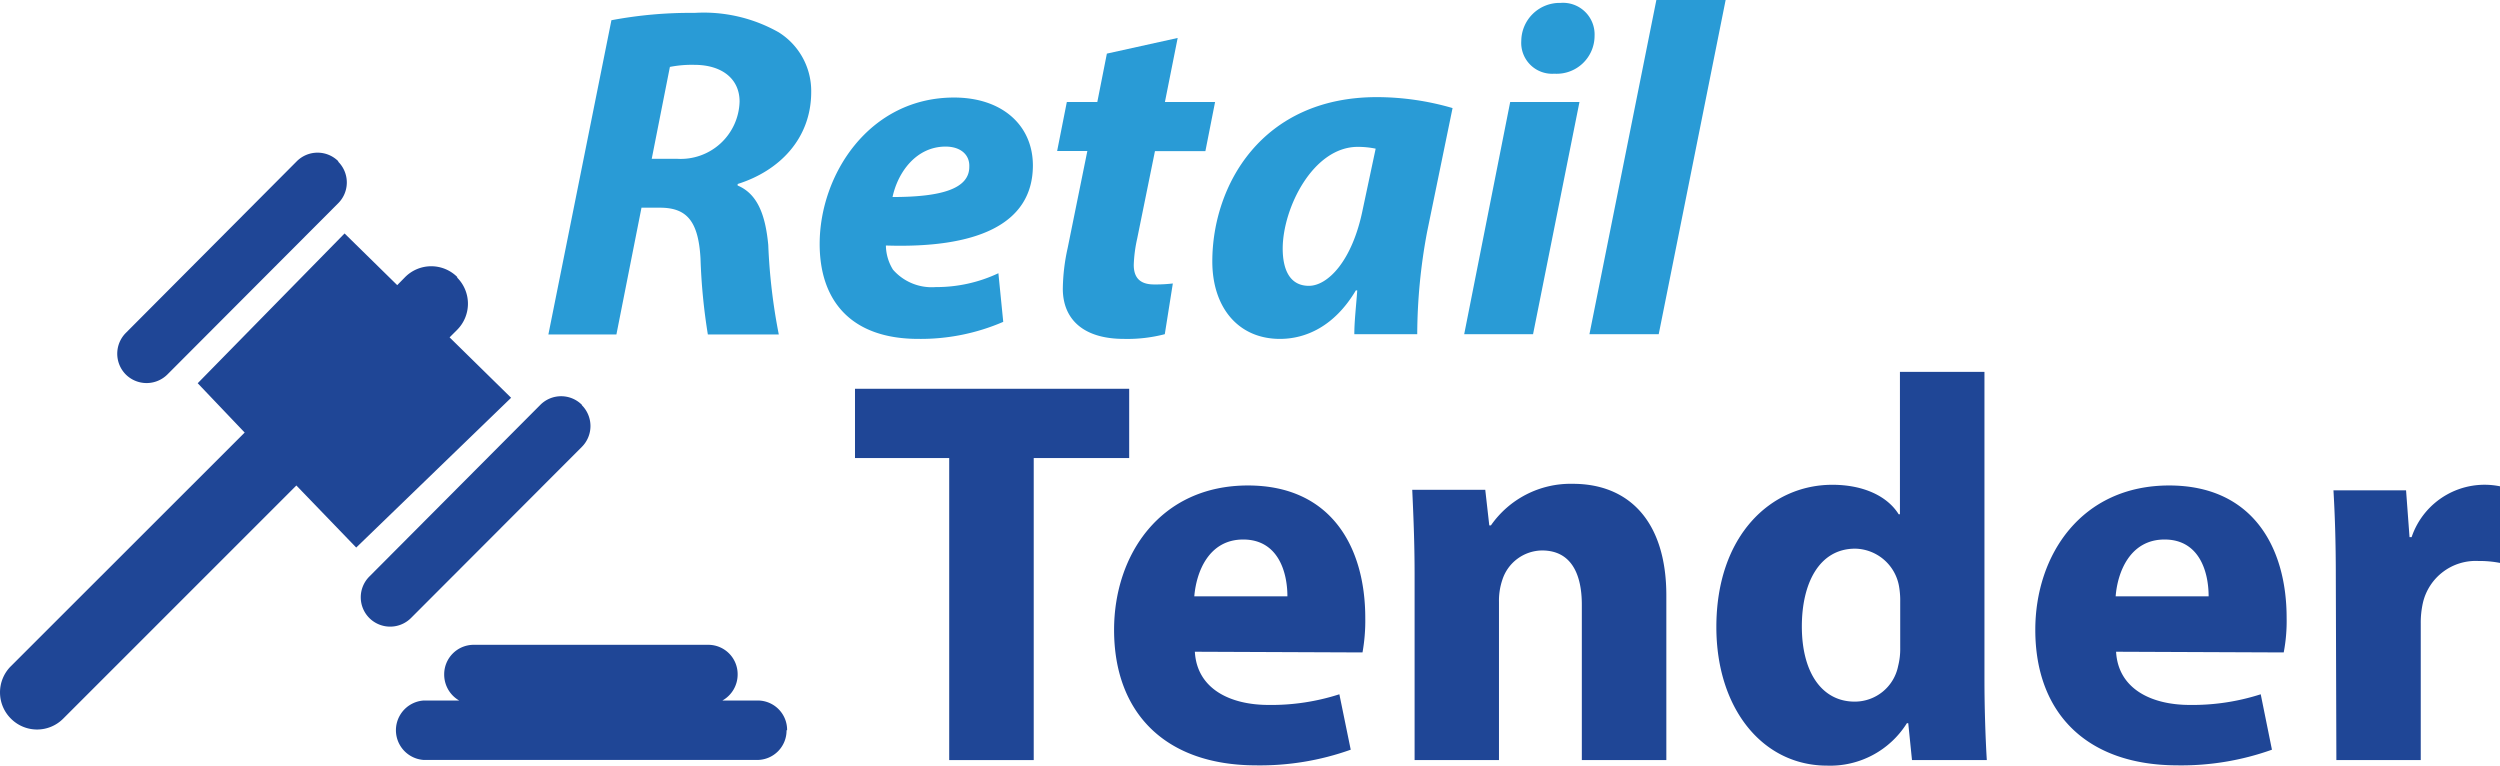
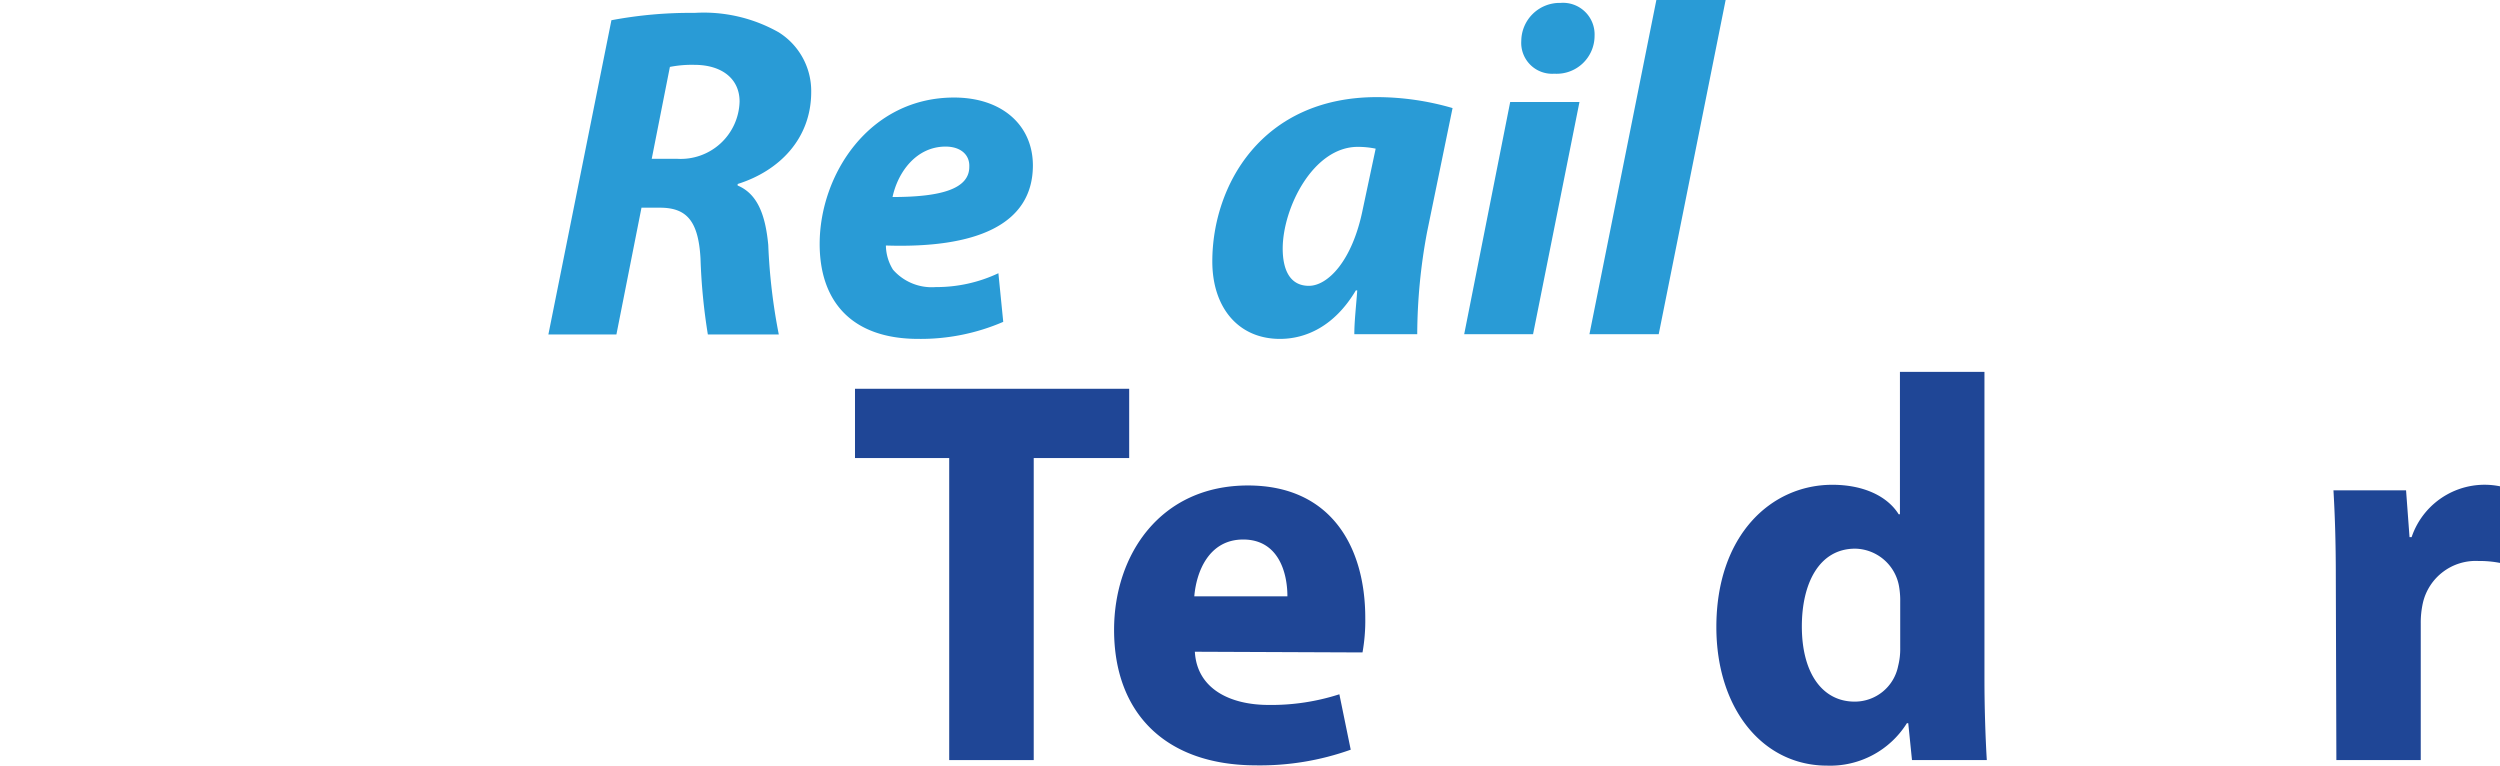
<svg xmlns="http://www.w3.org/2000/svg" viewBox="0 0 180.44 55.26">
  <defs>
    <style>.cls-1,.cls-3{fill:#1f4696;}.cls-2{fill:#299bd6;}.cls-3{fill-rule:evenodd;}</style>
  </defs>
  <g id="Layer_2" data-name="Layer 2">
    <g id="Layer_1-2" data-name="Layer 1">
      <path class="cls-1" d="M68.51,37.6h-6.8v-5H81.5v5H74.61V59.4h-6.1Z" transform="translate(0 -4.54)" />
      <path class="cls-1" d="M86.24,51.58c.15,2.67,2.53,3.84,5.33,3.84a16,16,0,0,0,5.1-.77l.82,4a19.47,19.47,0,0,1-6.87,1.13C84.11,59.76,80.41,56,80.41,50c0-5.42,3.34-10.42,9.66-10.42,6,0,8.47,4.43,8.47,9.56a13,13,0,0,1-.2,2.49Zm6.68-4c0-1.77-.68-4.1-3.19-4.1s-3.39,2.38-3.53,4.1Z" transform="translate(0 -4.54)" />
-       <path class="cls-1" d="M102.1,46c0-2.33-.09-4.33-.17-6.11h5.27l.29,2.57h.12a7,7,0,0,1,5.91-3c4.08,0,6.75,2.74,6.75,8.06V59.4h-6.1V48.19c0-2.24-.78-3.92-2.87-3.92a3.05,3.05,0,0,0-2.87,2.13,4.69,4.69,0,0,0-.24,1.58V59.4H102.1Z" transform="translate(0 -4.54)" />
      <path class="cls-1" d="M143.23,31.38V53.6c0,2.1.08,4.35.17,5.8H138l-.27-2.66h-.1a6.53,6.53,0,0,1-5.75,3.06c-4.68,0-8-4.14-8-10,0-6.61,3.93-10.27,8.37-10.27,2.31,0,4,.86,4.79,2.13h.09V31.38ZM137.15,48a6,6,0,0,0-.08-1.11,3.28,3.28,0,0,0-3.17-2.75c-2.61,0-3.85,2.52-3.85,5.61,0,3.4,1.5,5.43,3.81,5.43A3.19,3.19,0,0,0,137,52.61a5,5,0,0,0,.15-1.33Z" transform="translate(0 -4.54)" />
-       <path class="cls-1" d="M152.73,51.58c.15,2.67,2.53,3.84,5.33,3.84a16.1,16.1,0,0,0,5.11-.77l.81,4a19.45,19.45,0,0,1-6.86,1.13C150.6,59.76,146.9,56,146.9,50c0-5.42,3.34-10.42,9.66-10.42,6,0,8.48,4.43,8.48,9.56a12,12,0,0,1-.21,2.49Zm6.68-4c0-1.77-.67-4.1-3.18-4.1s-3.4,2.38-3.53,4.1Z" transform="translate(0 -4.54)" />
      <path class="cls-1" d="M168.59,46.18c0-2.58-.07-4.53-.17-6.25h5.24l.25,3.38h.15a5.56,5.56,0,0,1,6.38-3.67v5.53a7.63,7.63,0,0,0-1.56-.14,3.91,3.91,0,0,0-4,3,6.59,6.59,0,0,0-.16,1.53V59.4h-6.09Z" transform="translate(0 -4.54)" />
      <path class="cls-2" d="M44.13,6a30.82,30.82,0,0,1,6-.53,11,11,0,0,1,6.07,1.4,5,5,0,0,1,2.35,4.3c0,3.4-2.32,5.71-5.31,6.65l0,.11c1.4.59,2,2.05,2.21,4.29a42.17,42.17,0,0,0,.76,6.46H51.09a42.65,42.65,0,0,1-.53-5.47c-.15-2.79-1.05-3.68-2.94-3.68H46.3l-1.81,9.15H39.58Zm2.91,10h1.8a4.25,4.25,0,0,0,4.54-4.13c0-1.67-1.31-2.65-3.26-2.65a8.18,8.18,0,0,0-1.77.15Z" transform="translate(0 -4.54)" />
      <path class="cls-2" d="M72.41,27.77A15,15,0,0,1,66.28,29c-4.82,0-7.12-2.72-7.12-6.85,0-5,3.57-10.57,9.7-10.57,3.47,0,5.68,2,5.69,4.89,0,4.35-4.21,6-10.61,5.79A3.4,3.4,0,0,0,64.45,24a3.71,3.71,0,0,0,3.09,1.26,10.46,10.46,0,0,0,4.52-1ZM68.25,15.12c-2.1,0-3.44,1.82-3.83,3.64,3.52,0,5.54-.59,5.54-2.18C70,15.7,69.32,15.12,68.25,15.12Z" transform="translate(0 -4.54)" />
-       <path class="cls-2" d="M85,7.28l-.92,4.62h3.62L87,15.45H83.36l-1.28,6.3a10.13,10.13,0,0,0-.25,1.91c0,.89.42,1.41,1.46,1.41A10.6,10.6,0,0,0,84.65,25l-.58,3.66a10.73,10.73,0,0,1-2.95.34c-3,0-4.41-1.48-4.41-3.62a14.19,14.19,0,0,1,.35-2.94l1.42-7H76.3L77,11.9H79.2l.69-3.49Z" transform="translate(0 -4.54)" />
      <path class="cls-2" d="M97.75,28.66c0-.95.13-2,.21-3.16h-.1C96.31,28.11,94.23,29,92.38,29c-3,0-4.88-2.26-4.88-5.59,0-5.48,3.56-11.86,11.88-11.86a19.59,19.59,0,0,1,5.46.79L103,21.29a40.67,40.67,0,0,0-.71,7.37Zm1.54-13.39A6.35,6.35,0,0,0,98,15.14c-3.23,0-5.41,4.41-5.42,7.33,0,1.59.55,2.7,1.89,2.7s3.13-1.75,3.89-5.53Z" transform="translate(0 -4.54)" />
      <path class="cls-2" d="M105.68,28.66,109,11.9h5l-3.35,16.76ZM109.8,7.49a2.77,2.77,0,0,1,2.83-2.74,2.28,2.28,0,0,1,2.46,2.37,2.74,2.74,0,0,1-2.91,2.74A2.23,2.23,0,0,1,109.8,7.49Z" transform="translate(0 -4.54)" />
      <path class="cls-2" d="M114.72,28.66l4.83-24.12h5l-4.83,24.12Z" transform="translate(0 -4.54)" />
-       <path class="cls-3" d="M33,24.58h0a2.67,2.67,0,0,1,0,3.76l-.55.55,4.44,4.36L25.71,44.06l-4.32-4.48L4.55,56.42a2.66,2.66,0,0,1-3.75,0h0a2.67,2.67,0,0,1-.05-3.76l16.91-16.9L14.27,32.2l10.6-10.81,3.8,3.73.58-.59a2.66,2.66,0,0,1,3.75,0Zm-8.59-8.37h0a2.12,2.12,0,0,1,0,3L12.08,31.57a2.13,2.13,0,0,1-3,0h0a2.13,2.13,0,0,1,0-3L21.42,16.18a2.12,2.12,0,0,1,3,0ZM42,33.79h0a2.13,2.13,0,0,1,0,3L29.66,49.15a2.13,2.13,0,0,1-3,0h0a2.12,2.12,0,0,1,0-3L39,33.76a2.12,2.12,0,0,1,3,0Z" transform="translate(0 -4.54)" />
-       <path class="cls-3" d="M56.77,57.25a2.12,2.12,0,0,1-2.09,2.14H30.58a2.15,2.15,0,0,1,0-4.29h2.56a2.16,2.16,0,0,1-1.08-1.88,2.13,2.13,0,0,1,2.09-2.14h17a2.12,2.12,0,0,1,2.09,2.14h0a2.15,2.15,0,0,1-1.1,1.88h2.58a2.12,2.12,0,0,1,2.09,2.14Z" transform="translate(0 -4.54)" />
    </g>
  </g>
</svg>